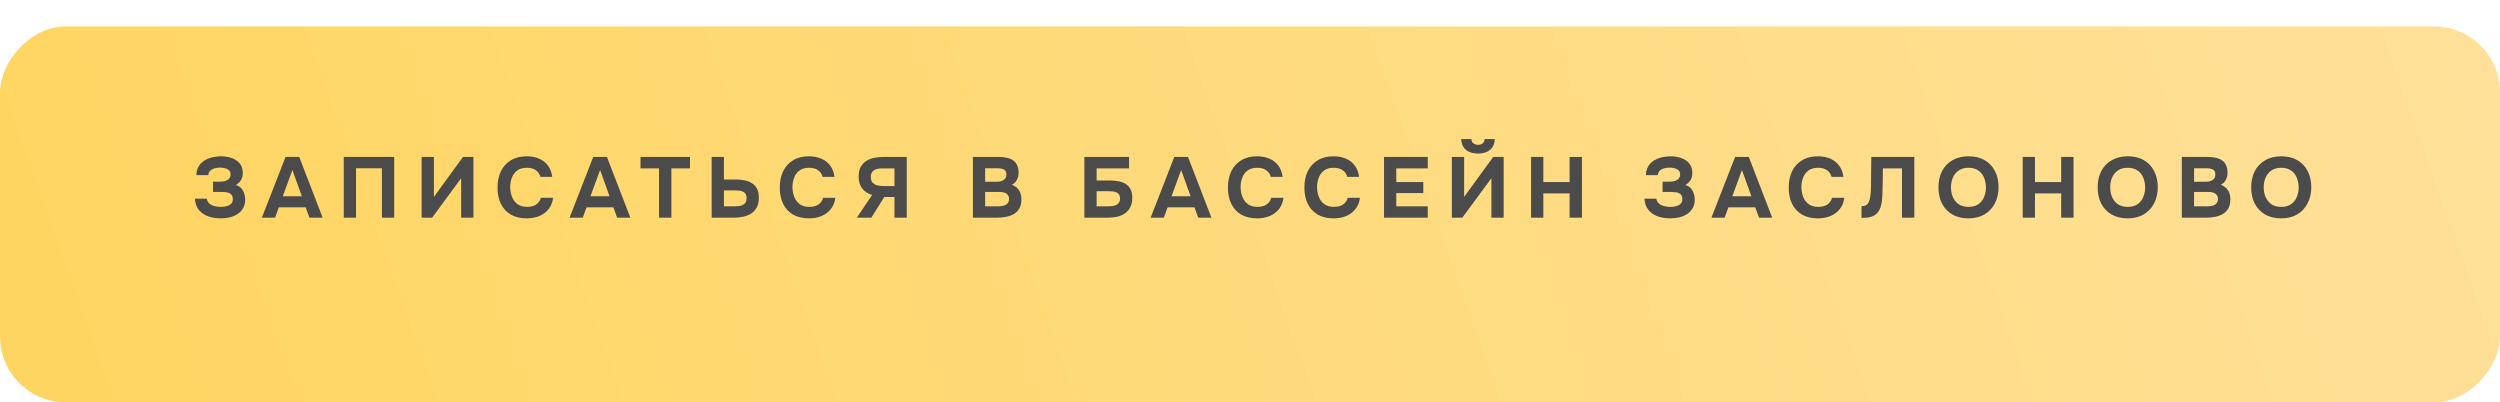
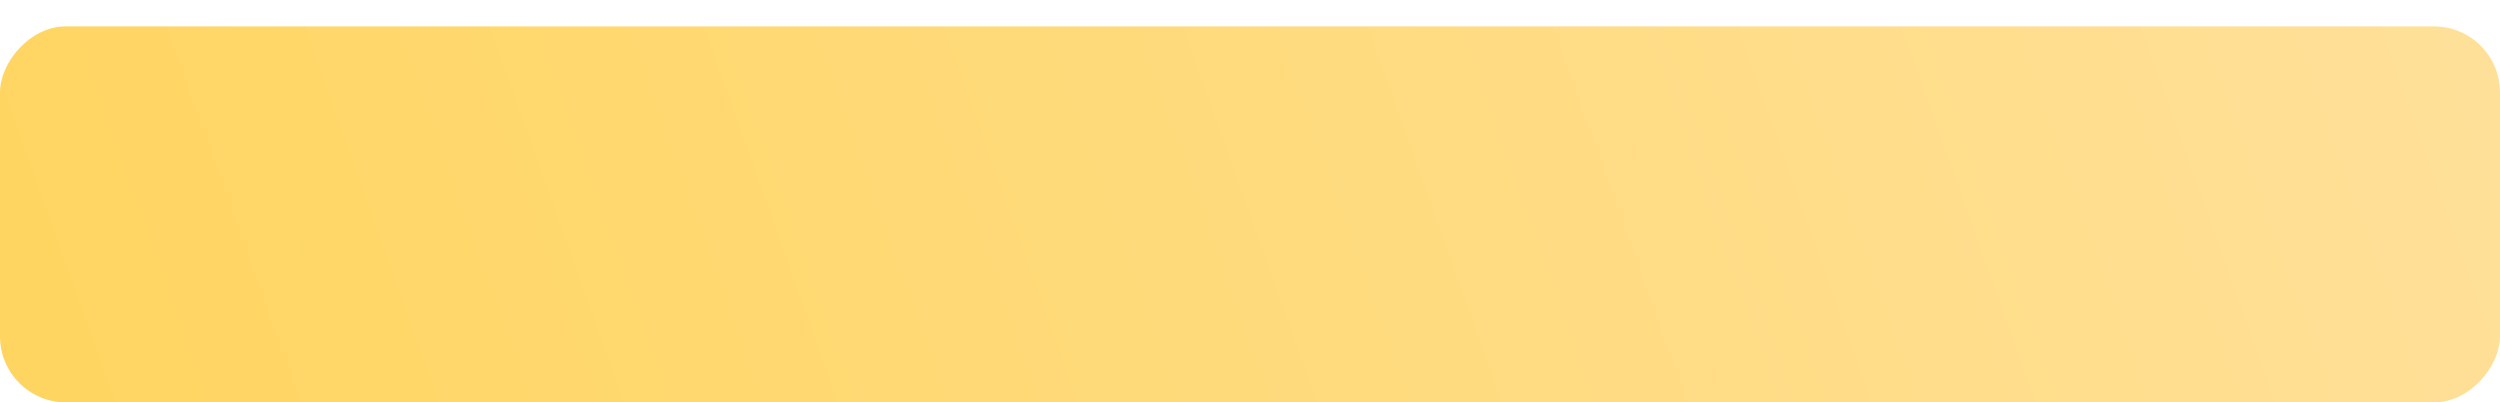
<svg xmlns="http://www.w3.org/2000/svg" width="379" height="61" viewBox="0 0 379 61" fill="none">
  <g filter="url(#filter0_d_2442_40)">
    <rect width="379" height="57" rx="10" transform="matrix(-1 0 0 1 379 0)" fill="url(#paint0_linear_2442_40)" />
  </g>
-   <path d="M33.439 33.104C32.945 33.104 32.468 33.048 32.009 32.935C31.558 32.822 31.155 32.649 30.8 32.415C30.444 32.181 30.154 31.878 29.929 31.505C29.712 31.124 29.586 30.66 29.552 30.114H31.346C31.38 30.348 31.463 30.547 31.593 30.712C31.723 30.868 31.887 30.994 32.087 31.089C32.286 31.184 32.503 31.254 32.737 31.297C32.971 31.34 33.213 31.362 33.465 31.362C33.673 31.362 33.881 31.345 34.089 31.31C34.305 31.275 34.505 31.219 34.687 31.141C34.869 31.054 35.016 30.933 35.129 30.777C35.241 30.621 35.298 30.422 35.298 30.179C35.298 29.945 35.254 29.759 35.168 29.62C35.081 29.481 34.96 29.373 34.804 29.295C34.648 29.217 34.466 29.165 34.258 29.139C34.05 29.113 33.833 29.1 33.608 29.1H32.295V27.54H33.27C33.504 27.54 33.72 27.523 33.92 27.488C34.128 27.453 34.31 27.393 34.466 27.306C34.622 27.211 34.743 27.094 34.83 26.955C34.916 26.816 34.96 26.647 34.96 26.448C34.96 26.171 34.877 25.958 34.713 25.811C34.548 25.664 34.344 25.56 34.102 25.499C33.859 25.438 33.612 25.408 33.361 25.408C33.04 25.408 32.745 25.451 32.477 25.538C32.217 25.616 32.004 25.742 31.84 25.915C31.684 26.08 31.597 26.292 31.58 26.552H29.773C29.781 26.11 29.864 25.729 30.02 25.408C30.176 25.087 30.379 24.819 30.631 24.602C30.891 24.377 31.181 24.199 31.502 24.069C31.822 23.93 32.156 23.835 32.503 23.783C32.849 23.722 33.192 23.692 33.53 23.692C33.928 23.692 34.318 23.74 34.7 23.835C35.09 23.922 35.445 24.065 35.766 24.264C36.086 24.463 36.338 24.723 36.52 25.044C36.71 25.365 36.806 25.755 36.806 26.214C36.806 26.448 36.775 26.673 36.715 26.89C36.654 27.107 36.546 27.31 36.39 27.501C36.242 27.692 36.034 27.874 35.766 28.047C36.26 28.203 36.615 28.485 36.832 28.892C37.057 29.299 37.17 29.759 37.17 30.27C37.17 30.764 37.066 31.193 36.858 31.557C36.658 31.912 36.381 32.207 36.026 32.441C35.679 32.666 35.285 32.835 34.843 32.948C34.401 33.052 33.933 33.104 33.439 33.104ZM39.7 33L43.288 23.796H45.367L48.916 33H46.914L46.343 31.427H42.273L41.702 33H39.7ZM42.871 29.75H45.758L44.328 25.772L42.871 29.75ZM52.114 33V23.796H59.758V33H57.899V25.512H53.973V33H52.114ZM63.921 33V23.796H65.78V29.854L70.187 23.796H71.773V33H69.914V27.02L65.507 33H63.921ZM79.858 33.104C78.913 33.104 78.107 32.913 77.44 32.532C76.781 32.142 76.279 31.596 75.932 30.894C75.594 30.192 75.425 29.373 75.425 28.437C75.425 27.484 75.598 26.652 75.945 25.941C76.3 25.23 76.807 24.68 77.466 24.29C78.125 23.891 78.918 23.692 79.845 23.692C80.547 23.692 81.175 23.813 81.73 24.056C82.285 24.29 82.731 24.641 83.069 25.109C83.416 25.568 83.632 26.136 83.719 26.812H81.925C81.812 26.387 81.583 26.054 81.236 25.811C80.898 25.56 80.447 25.434 79.884 25.434C79.26 25.434 78.762 25.577 78.389 25.863C78.025 26.14 77.761 26.504 77.596 26.955C77.431 27.397 77.349 27.865 77.349 28.359C77.349 28.87 77.436 29.356 77.609 29.815C77.782 30.274 78.055 30.647 78.428 30.933C78.809 31.219 79.308 31.362 79.923 31.362C80.287 31.362 80.612 31.31 80.898 31.206C81.184 31.093 81.418 30.933 81.6 30.725C81.791 30.517 81.921 30.27 81.99 29.984H83.849C83.771 30.651 83.546 31.219 83.173 31.687C82.8 32.155 82.328 32.51 81.756 32.753C81.184 32.987 80.551 33.104 79.858 33.104ZM86.346 33L89.934 23.796H92.014L95.563 33H93.561L92.989 31.427H88.92L88.348 33H86.346ZM89.518 29.75H92.404L90.974 25.772L89.518 29.75ZM99.91 33V25.525H97.103V23.796H104.604V25.525H101.783V33H99.91ZM107.889 33V23.796H109.748V27.215H111.555C112.04 27.215 112.491 27.258 112.907 27.345C113.332 27.432 113.7 27.579 114.012 27.787C114.333 27.986 114.584 28.264 114.766 28.619C114.948 28.974 115.039 29.421 115.039 29.958C115.039 30.556 114.935 31.05 114.727 31.44C114.519 31.83 114.233 32.142 113.869 32.376C113.514 32.601 113.106 32.762 112.647 32.857C112.196 32.952 111.724 33 111.23 33H107.889ZM109.748 31.284H111.282C111.551 31.284 111.798 31.271 112.023 31.245C112.248 31.21 112.448 31.15 112.621 31.063C112.794 30.976 112.929 30.851 113.024 30.686C113.128 30.513 113.18 30.292 113.18 30.023C113.18 29.772 113.137 29.572 113.05 29.425C112.963 29.269 112.838 29.152 112.673 29.074C112.508 28.987 112.322 28.931 112.114 28.905C111.915 28.879 111.694 28.866 111.451 28.866H109.748V31.284ZM122.645 33.104C121.701 33.104 120.895 32.913 120.227 32.532C119.569 32.142 119.066 31.596 118.719 30.894C118.381 30.192 118.212 29.373 118.212 28.437C118.212 27.484 118.386 26.652 118.732 25.941C119.088 25.23 119.595 24.68 120.253 24.29C120.912 23.891 121.705 23.692 122.632 23.692C123.334 23.692 123.963 23.813 124.517 24.056C125.072 24.29 125.518 24.641 125.856 25.109C126.203 25.568 126.42 26.136 126.506 26.812H124.712C124.6 26.387 124.37 26.054 124.023 25.811C123.685 25.56 123.235 25.434 122.671 25.434C122.047 25.434 121.549 25.577 121.176 25.863C120.812 26.14 120.548 26.504 120.383 26.955C120.219 27.397 120.136 27.865 120.136 28.359C120.136 28.87 120.223 29.356 120.396 29.815C120.57 30.274 120.843 30.647 121.215 30.933C121.597 31.219 122.095 31.362 122.71 31.362C123.074 31.362 123.399 31.31 123.685 31.206C123.971 31.093 124.205 30.933 124.387 30.725C124.578 30.517 124.708 30.27 124.777 29.984H126.636C126.558 30.651 126.333 31.219 125.96 31.687C125.588 32.155 125.115 32.51 124.543 32.753C123.971 32.987 123.339 33.104 122.645 33.104ZM129.896 33L132.21 29.555C131.56 29.356 131.057 29.026 130.702 28.567C130.346 28.099 130.169 27.501 130.169 26.773C130.169 26.21 130.264 25.737 130.455 25.356C130.654 24.975 130.923 24.671 131.261 24.446C131.599 24.212 131.989 24.047 132.431 23.952C132.881 23.848 133.358 23.796 133.861 23.796H137.462V33H135.603V29.867H134.056L132.093 33H129.896ZM133.874 28.203H135.603V25.525H133.718C133.371 25.525 133.072 25.568 132.821 25.655C132.569 25.742 132.37 25.88 132.223 26.071C132.084 26.262 132.015 26.517 132.015 26.838C132.015 27.202 132.106 27.484 132.288 27.683C132.47 27.882 132.704 28.021 132.99 28.099C133.284 28.168 133.579 28.203 133.874 28.203ZM147.49 33V23.796H151.52C151.944 23.796 152.33 23.839 152.677 23.926C153.032 24.004 153.34 24.134 153.6 24.316C153.86 24.498 154.059 24.741 154.198 25.044C154.345 25.347 154.419 25.733 154.419 26.201C154.419 26.582 154.332 26.938 154.159 27.267C153.985 27.596 153.73 27.848 153.392 28.021C153.842 28.168 154.198 28.428 154.458 28.801C154.718 29.165 154.848 29.637 154.848 30.218C154.848 30.764 154.748 31.219 154.549 31.583C154.349 31.938 154.076 32.22 153.73 32.428C153.383 32.636 152.984 32.783 152.534 32.87C152.092 32.957 151.624 33 151.13 33H147.49ZM149.349 31.284H151.273C151.507 31.284 151.723 31.267 151.923 31.232C152.131 31.197 152.313 31.141 152.469 31.063C152.625 30.976 152.746 30.859 152.833 30.712C152.928 30.565 152.976 30.383 152.976 30.166C152.976 29.967 152.937 29.802 152.859 29.672C152.789 29.533 152.685 29.421 152.547 29.334C152.417 29.247 152.261 29.187 152.079 29.152C151.905 29.117 151.71 29.1 151.494 29.1H149.349V31.284ZM149.349 27.553H151.052C151.286 27.553 151.498 27.531 151.689 27.488C151.879 27.445 152.04 27.375 152.17 27.28C152.3 27.185 152.399 27.072 152.469 26.942C152.538 26.803 152.573 26.639 152.573 26.448C152.573 26.197 152.516 26.006 152.404 25.876C152.291 25.737 152.135 25.642 151.936 25.59C151.745 25.538 151.515 25.512 151.247 25.512H149.349V27.553ZM164.389 33V23.796H171.162V25.525H166.248V27.358H168.237C168.688 27.358 169.117 27.397 169.524 27.475C169.932 27.544 170.296 27.674 170.616 27.865C170.937 28.047 171.188 28.311 171.37 28.658C171.561 29.005 171.656 29.447 171.656 29.984C171.656 30.573 171.548 31.063 171.331 31.453C171.123 31.843 170.842 32.155 170.486 32.389C170.14 32.614 169.741 32.775 169.29 32.87C168.848 32.957 168.393 33 167.925 33H164.389ZM166.248 31.284H167.964C168.181 31.284 168.398 31.271 168.614 31.245C168.84 31.21 169.039 31.154 169.212 31.076C169.386 30.998 169.524 30.881 169.628 30.725C169.741 30.56 169.797 30.344 169.797 30.075C169.797 29.832 169.75 29.642 169.654 29.503C169.568 29.356 169.442 29.247 169.277 29.178C169.113 29.1 168.922 29.048 168.705 29.022C168.497 28.996 168.276 28.983 168.042 28.983H166.248V31.284ZM174.435 33L178.023 23.796H180.103L183.652 33H181.65L181.078 31.427H177.009L176.437 33H174.435ZM177.607 29.75H180.493L179.063 25.772L177.607 29.75ZM190.585 33.104C189.64 33.104 188.834 32.913 188.167 32.532C187.508 32.142 187.006 31.596 186.659 30.894C186.321 30.192 186.152 29.373 186.152 28.437C186.152 27.484 186.325 26.652 186.672 25.941C187.027 25.23 187.534 24.68 188.193 24.29C188.852 23.891 189.645 23.692 190.572 23.692C191.274 23.692 191.902 23.813 192.457 24.056C193.012 24.29 193.458 24.641 193.796 25.109C194.143 25.568 194.359 26.136 194.446 26.812H192.652C192.539 26.387 192.31 26.054 191.963 25.811C191.625 25.56 191.174 25.434 190.611 25.434C189.987 25.434 189.489 25.577 189.116 25.863C188.752 26.14 188.488 26.504 188.323 26.955C188.158 27.397 188.076 27.865 188.076 28.359C188.076 28.87 188.163 29.356 188.336 29.815C188.509 30.274 188.782 30.647 189.155 30.933C189.536 31.219 190.035 31.362 190.65 31.362C191.014 31.362 191.339 31.31 191.625 31.206C191.911 31.093 192.145 30.933 192.327 30.725C192.518 30.517 192.648 30.27 192.717 29.984H194.576C194.498 30.651 194.273 31.219 193.9 31.687C193.527 32.155 193.055 32.51 192.483 32.753C191.911 32.987 191.278 33.104 190.585 33.104ZM202.177 33.104C201.232 33.104 200.426 32.913 199.759 32.532C199.1 32.142 198.598 31.596 198.251 30.894C197.913 30.192 197.744 29.373 197.744 28.437C197.744 27.484 197.917 26.652 198.264 25.941C198.619 25.23 199.126 24.68 199.785 24.29C200.444 23.891 201.237 23.692 202.164 23.692C202.866 23.692 203.494 23.813 204.049 24.056C204.604 24.29 205.05 24.641 205.388 25.109C205.735 25.568 205.951 26.136 206.038 26.812H204.244C204.131 26.387 203.902 26.054 203.555 25.811C203.217 25.56 202.766 25.434 202.203 25.434C201.579 25.434 201.081 25.577 200.708 25.863C200.344 26.14 200.08 26.504 199.915 26.955C199.75 27.397 199.668 27.865 199.668 28.359C199.668 28.87 199.755 29.356 199.928 29.815C200.101 30.274 200.374 30.647 200.747 30.933C201.128 31.219 201.627 31.362 202.242 31.362C202.606 31.362 202.931 31.31 203.217 31.206C203.503 31.093 203.737 30.933 203.919 30.725C204.11 30.517 204.24 30.27 204.309 29.984H206.168C206.09 30.651 205.865 31.219 205.492 31.687C205.119 32.155 204.647 32.51 204.075 32.753C203.503 32.987 202.87 33.104 202.177 33.104ZM209.817 33V23.796H216.447V25.525H211.676V27.605H215.771V29.269H211.676V31.284H216.447V33H209.817ZM220.102 33V23.796H221.961V29.854L226.368 23.796H227.954V33H226.095V27.02L221.688 33H220.102ZM224.067 23.276C223.564 23.276 223.122 23.194 222.741 23.029C222.368 22.864 222.078 22.622 221.87 22.301C221.662 21.98 221.545 21.573 221.519 21.079H223.066C223.074 21.365 223.174 21.582 223.365 21.729C223.555 21.876 223.794 21.95 224.08 21.95C224.374 21.95 224.608 21.876 224.782 21.729C224.955 21.582 225.05 21.365 225.068 21.079H226.602C226.593 21.573 226.48 21.98 226.264 22.301C226.047 22.622 225.752 22.864 225.38 23.029C225.007 23.194 224.569 23.276 224.067 23.276ZM232.112 33V23.796H233.971V27.605H237.949V23.796H239.821V33H237.949V29.321H233.971V33H232.112ZM253.19 33.104C252.696 33.104 252.22 33.048 251.76 32.935C251.31 32.822 250.907 32.649 250.551 32.415C250.196 32.181 249.906 31.878 249.68 31.505C249.464 31.124 249.338 30.66 249.303 30.114H251.097C251.132 30.348 251.214 30.547 251.344 30.712C251.474 30.868 251.639 30.994 251.838 31.089C252.038 31.184 252.254 31.254 252.488 31.297C252.722 31.34 252.965 31.362 253.216 31.362C253.424 31.362 253.632 31.345 253.84 31.31C254.057 31.275 254.256 31.219 254.438 31.141C254.62 31.054 254.768 30.933 254.88 30.777C254.993 30.621 255.049 30.422 255.049 30.179C255.049 29.945 255.006 29.759 254.919 29.62C254.833 29.481 254.711 29.373 254.555 29.295C254.399 29.217 254.217 29.165 254.009 29.139C253.801 29.113 253.585 29.1 253.359 29.1H252.046V27.54H253.021C253.255 27.54 253.472 27.523 253.671 27.488C253.879 27.453 254.061 27.393 254.217 27.306C254.373 27.211 254.495 27.094 254.581 26.955C254.668 26.816 254.711 26.647 254.711 26.448C254.711 26.171 254.629 25.958 254.464 25.811C254.3 25.664 254.096 25.56 253.853 25.499C253.611 25.438 253.364 25.408 253.112 25.408C252.792 25.408 252.497 25.451 252.228 25.538C251.968 25.616 251.756 25.742 251.591 25.915C251.435 26.08 251.349 26.292 251.331 26.552H249.524C249.533 26.11 249.615 25.729 249.771 25.408C249.927 25.087 250.131 24.819 250.382 24.602C250.642 24.377 250.933 24.199 251.253 24.069C251.574 23.93 251.908 23.835 252.254 23.783C252.601 23.722 252.943 23.692 253.281 23.692C253.68 23.692 254.07 23.74 254.451 23.835C254.841 23.922 255.197 24.065 255.517 24.264C255.838 24.463 256.089 24.723 256.271 25.044C256.462 25.365 256.557 25.755 256.557 26.214C256.557 26.448 256.527 26.673 256.466 26.89C256.406 27.107 256.297 27.31 256.141 27.501C255.994 27.692 255.786 27.874 255.517 28.047C256.011 28.203 256.367 28.485 256.583 28.892C256.809 29.299 256.921 29.759 256.921 30.27C256.921 30.764 256.817 31.193 256.609 31.557C256.41 31.912 256.133 32.207 255.777 32.441C255.431 32.666 255.036 32.835 254.594 32.948C254.152 33.052 253.684 33.104 253.19 33.104ZM259.451 33L263.039 23.796H265.119L268.668 33H266.666L266.094 31.427H262.025L261.453 33H259.451ZM262.623 29.75H265.509L264.079 25.772L262.623 29.75ZM275.601 33.104C274.656 33.104 273.85 32.913 273.183 32.532C272.524 32.142 272.022 31.596 271.675 30.894C271.337 30.192 271.168 29.373 271.168 28.437C271.168 27.484 271.341 26.652 271.688 25.941C272.043 25.23 272.55 24.68 273.209 24.29C273.868 23.891 274.661 23.692 275.588 23.692C276.29 23.692 276.918 23.813 277.473 24.056C278.028 24.29 278.474 24.641 278.812 25.109C279.159 25.568 279.375 26.136 279.462 26.812H277.668C277.555 26.387 277.326 26.054 276.979 25.811C276.641 25.56 276.19 25.434 275.627 25.434C275.003 25.434 274.505 25.577 274.132 25.863C273.768 26.14 273.504 26.504 273.339 26.955C273.174 27.397 273.092 27.865 273.092 28.359C273.092 28.87 273.179 29.356 273.352 29.815C273.525 30.274 273.798 30.647 274.171 30.933C274.552 31.219 275.051 31.362 275.666 31.362C276.03 31.362 276.355 31.31 276.641 31.206C276.927 31.093 277.161 30.933 277.343 30.725C277.534 30.517 277.664 30.27 277.733 29.984H279.592C279.514 30.651 279.289 31.219 278.916 31.687C278.543 32.155 278.071 32.51 277.499 32.753C276.927 32.987 276.294 33.104 275.601 33.104ZM282.206 33.039V31.258C282.501 31.258 282.735 31.202 282.908 31.089C283.09 30.976 283.224 30.816 283.311 30.608C283.406 30.4 283.476 30.157 283.519 29.88C283.562 29.637 283.593 29.377 283.61 29.1C283.627 28.823 283.636 28.558 283.636 28.307C283.645 28.047 283.649 27.817 283.649 27.618L283.688 23.796H290.214V33H288.342V25.525H285.443L285.417 27.722C285.408 28.389 285.391 29.018 285.365 29.607C285.348 30.188 285.278 30.712 285.157 31.18C285.044 31.639 284.845 32.021 284.559 32.324C284.29 32.593 283.974 32.779 283.61 32.883C283.255 32.987 282.787 33.039 282.206 33.039ZM298.406 33.104C297.462 33.104 296.647 32.905 295.962 32.506C295.286 32.107 294.766 31.557 294.402 30.855C294.047 30.144 293.869 29.33 293.869 28.411C293.869 27.475 294.051 26.652 294.415 25.941C294.788 25.23 295.317 24.68 296.001 24.29C296.686 23.891 297.501 23.692 298.445 23.692C299.381 23.692 300.187 23.887 300.863 24.277C301.539 24.667 302.059 25.213 302.423 25.915C302.796 26.617 302.982 27.436 302.982 28.372C302.982 29.291 302.796 30.11 302.423 30.829C302.059 31.54 301.535 32.099 300.85 32.506C300.174 32.905 299.36 33.104 298.406 33.104ZM298.432 31.362C299.056 31.362 299.563 31.219 299.953 30.933C300.343 30.647 300.625 30.279 300.798 29.828C300.98 29.377 301.071 28.905 301.071 28.411C301.071 28.047 301.019 27.687 300.915 27.332C300.82 26.977 300.668 26.656 300.46 26.37C300.252 26.084 299.979 25.859 299.641 25.694C299.303 25.521 298.896 25.434 298.419 25.434C297.804 25.434 297.301 25.577 296.911 25.863C296.521 26.14 296.231 26.504 296.04 26.955C295.858 27.406 295.767 27.887 295.767 28.398C295.767 28.909 295.858 29.39 296.04 29.841C296.231 30.292 296.521 30.66 296.911 30.946C297.31 31.223 297.817 31.362 298.432 31.362ZM306.641 33V23.796H308.5V27.605H312.478V23.796H314.35V33H312.478V29.321H308.5V33H306.641ZM322.542 33.104C321.597 33.104 320.783 32.905 320.098 32.506C319.422 32.107 318.902 31.557 318.538 30.855C318.183 30.144 318.005 29.33 318.005 28.411C318.005 27.475 318.187 26.652 318.551 25.941C318.924 25.23 319.452 24.68 320.137 24.29C320.822 23.891 321.636 23.692 322.581 23.692C323.517 23.692 324.323 23.887 324.999 24.277C325.675 24.667 326.195 25.213 326.559 25.915C326.932 26.617 327.118 27.436 327.118 28.372C327.118 29.291 326.932 30.11 326.559 30.829C326.195 31.54 325.671 32.099 324.986 32.506C324.31 32.905 323.495 33.104 322.542 33.104ZM322.568 31.362C323.192 31.362 323.699 31.219 324.089 30.933C324.479 30.647 324.761 30.279 324.934 29.828C325.116 29.377 325.207 28.905 325.207 28.411C325.207 28.047 325.155 27.687 325.051 27.332C324.956 26.977 324.804 26.656 324.596 26.37C324.388 26.084 324.115 25.859 323.777 25.694C323.439 25.521 323.032 25.434 322.555 25.434C321.94 25.434 321.437 25.577 321.047 25.863C320.657 26.14 320.367 26.504 320.176 26.955C319.994 27.406 319.903 27.887 319.903 28.398C319.903 28.909 319.994 29.39 320.176 29.841C320.367 30.292 320.657 30.66 321.047 30.946C321.446 31.223 321.953 31.362 322.568 31.362ZM330.764 33V23.796H334.794C335.218 23.796 335.604 23.839 335.951 23.926C336.306 24.004 336.614 24.134 336.874 24.316C337.134 24.498 337.333 24.741 337.472 25.044C337.619 25.347 337.693 25.733 337.693 26.201C337.693 26.582 337.606 26.938 337.433 27.267C337.259 27.596 337.004 27.848 336.666 28.021C337.116 28.168 337.472 28.428 337.732 28.801C337.992 29.165 338.122 29.637 338.122 30.218C338.122 30.764 338.022 31.219 337.823 31.583C337.623 31.938 337.35 32.22 337.004 32.428C336.657 32.636 336.258 32.783 335.808 32.87C335.366 32.957 334.898 33 334.404 33H330.764ZM332.623 31.284H334.547C334.781 31.284 334.997 31.267 335.197 31.232C335.405 31.197 335.587 31.141 335.743 31.063C335.899 30.976 336.02 30.859 336.107 30.712C336.202 30.565 336.25 30.383 336.25 30.166C336.25 29.967 336.211 29.802 336.133 29.672C336.063 29.533 335.959 29.421 335.821 29.334C335.691 29.247 335.535 29.187 335.353 29.152C335.179 29.117 334.984 29.1 334.768 29.1H332.623V31.284ZM332.623 27.553H334.326C334.56 27.553 334.772 27.531 334.963 27.488C335.153 27.445 335.314 27.375 335.444 27.28C335.574 27.185 335.673 27.072 335.743 26.942C335.812 26.803 335.847 26.639 335.847 26.448C335.847 26.197 335.79 26.006 335.678 25.876C335.565 25.737 335.409 25.642 335.21 25.59C335.019 25.538 334.789 25.512 334.521 25.512H332.623V27.553ZM345.815 33.104C344.87 33.104 344.055 32.905 343.371 32.506C342.695 32.107 342.175 31.557 341.811 30.855C341.455 30.144 341.278 29.33 341.278 28.411C341.278 27.475 341.46 26.652 341.824 25.941C342.196 25.23 342.725 24.68 343.41 24.29C344.094 23.891 344.909 23.692 345.854 23.692C346.79 23.692 347.596 23.887 348.272 24.277C348.948 24.667 349.468 25.213 349.832 25.915C350.204 26.617 350.391 27.436 350.391 28.372C350.391 29.291 350.204 30.11 349.832 30.829C349.468 31.54 348.943 32.099 348.259 32.506C347.583 32.905 346.768 33.104 345.815 33.104ZM345.841 31.362C346.465 31.362 346.972 31.219 347.362 30.933C347.752 30.647 348.033 30.279 348.207 29.828C348.389 29.377 348.48 28.905 348.48 28.411C348.48 28.047 348.428 27.687 348.324 27.332C348.228 26.977 348.077 26.656 347.869 26.37C347.661 26.084 347.388 25.859 347.05 25.694C346.712 25.521 346.304 25.434 345.828 25.434C345.212 25.434 344.71 25.577 344.32 25.863C343.93 26.14 343.639 26.504 343.449 26.955C343.267 27.406 343.176 27.887 343.176 28.398C343.176 28.909 343.267 29.39 343.449 29.841C343.639 30.292 343.93 30.66 344.32 30.946C344.718 31.223 345.225 31.362 345.841 31.362Z" fill="#4B4B4B" />
  <defs>
    <filter id="filter0_d_2442_40" x="0" y="0" width="379" height="61" filterUnits="userSpaceOnUse" color-interpolation-filters="sRGB">
      <feFlood flood-opacity="0" result="BackgroundImageFix" />
      <feColorMatrix in="SourceAlpha" type="matrix" values="0 0 0 0 0 0 0 0 0 0 0 0 0 0 0 0 0 0 127 0" result="hardAlpha" />
      <feOffset dy="4" />
      <feComposite in2="hardAlpha" operator="out" />
      <feColorMatrix type="matrix" values="0 0 0 0 0.788 0 0 0 0 0.655 0 0 0 0 0.302 0 0 0 1 0" />
      <feBlend mode="normal" in2="BackgroundImageFix" result="effect1_dropShadow_2442_40" />
      <feBlend mode="normal" in="SourceGraphic" in2="effect1_dropShadow_2442_40" result="shape" />
    </filter>
    <linearGradient id="paint0_linear_2442_40" x1="0" y1="0" x2="354.209" y2="126.446" gradientUnits="userSpaceOnUse">
      <stop stop-color="#FFE099" />
      <stop offset="1" stop-color="#FFD560" />
    </linearGradient>
  </defs>
</svg>